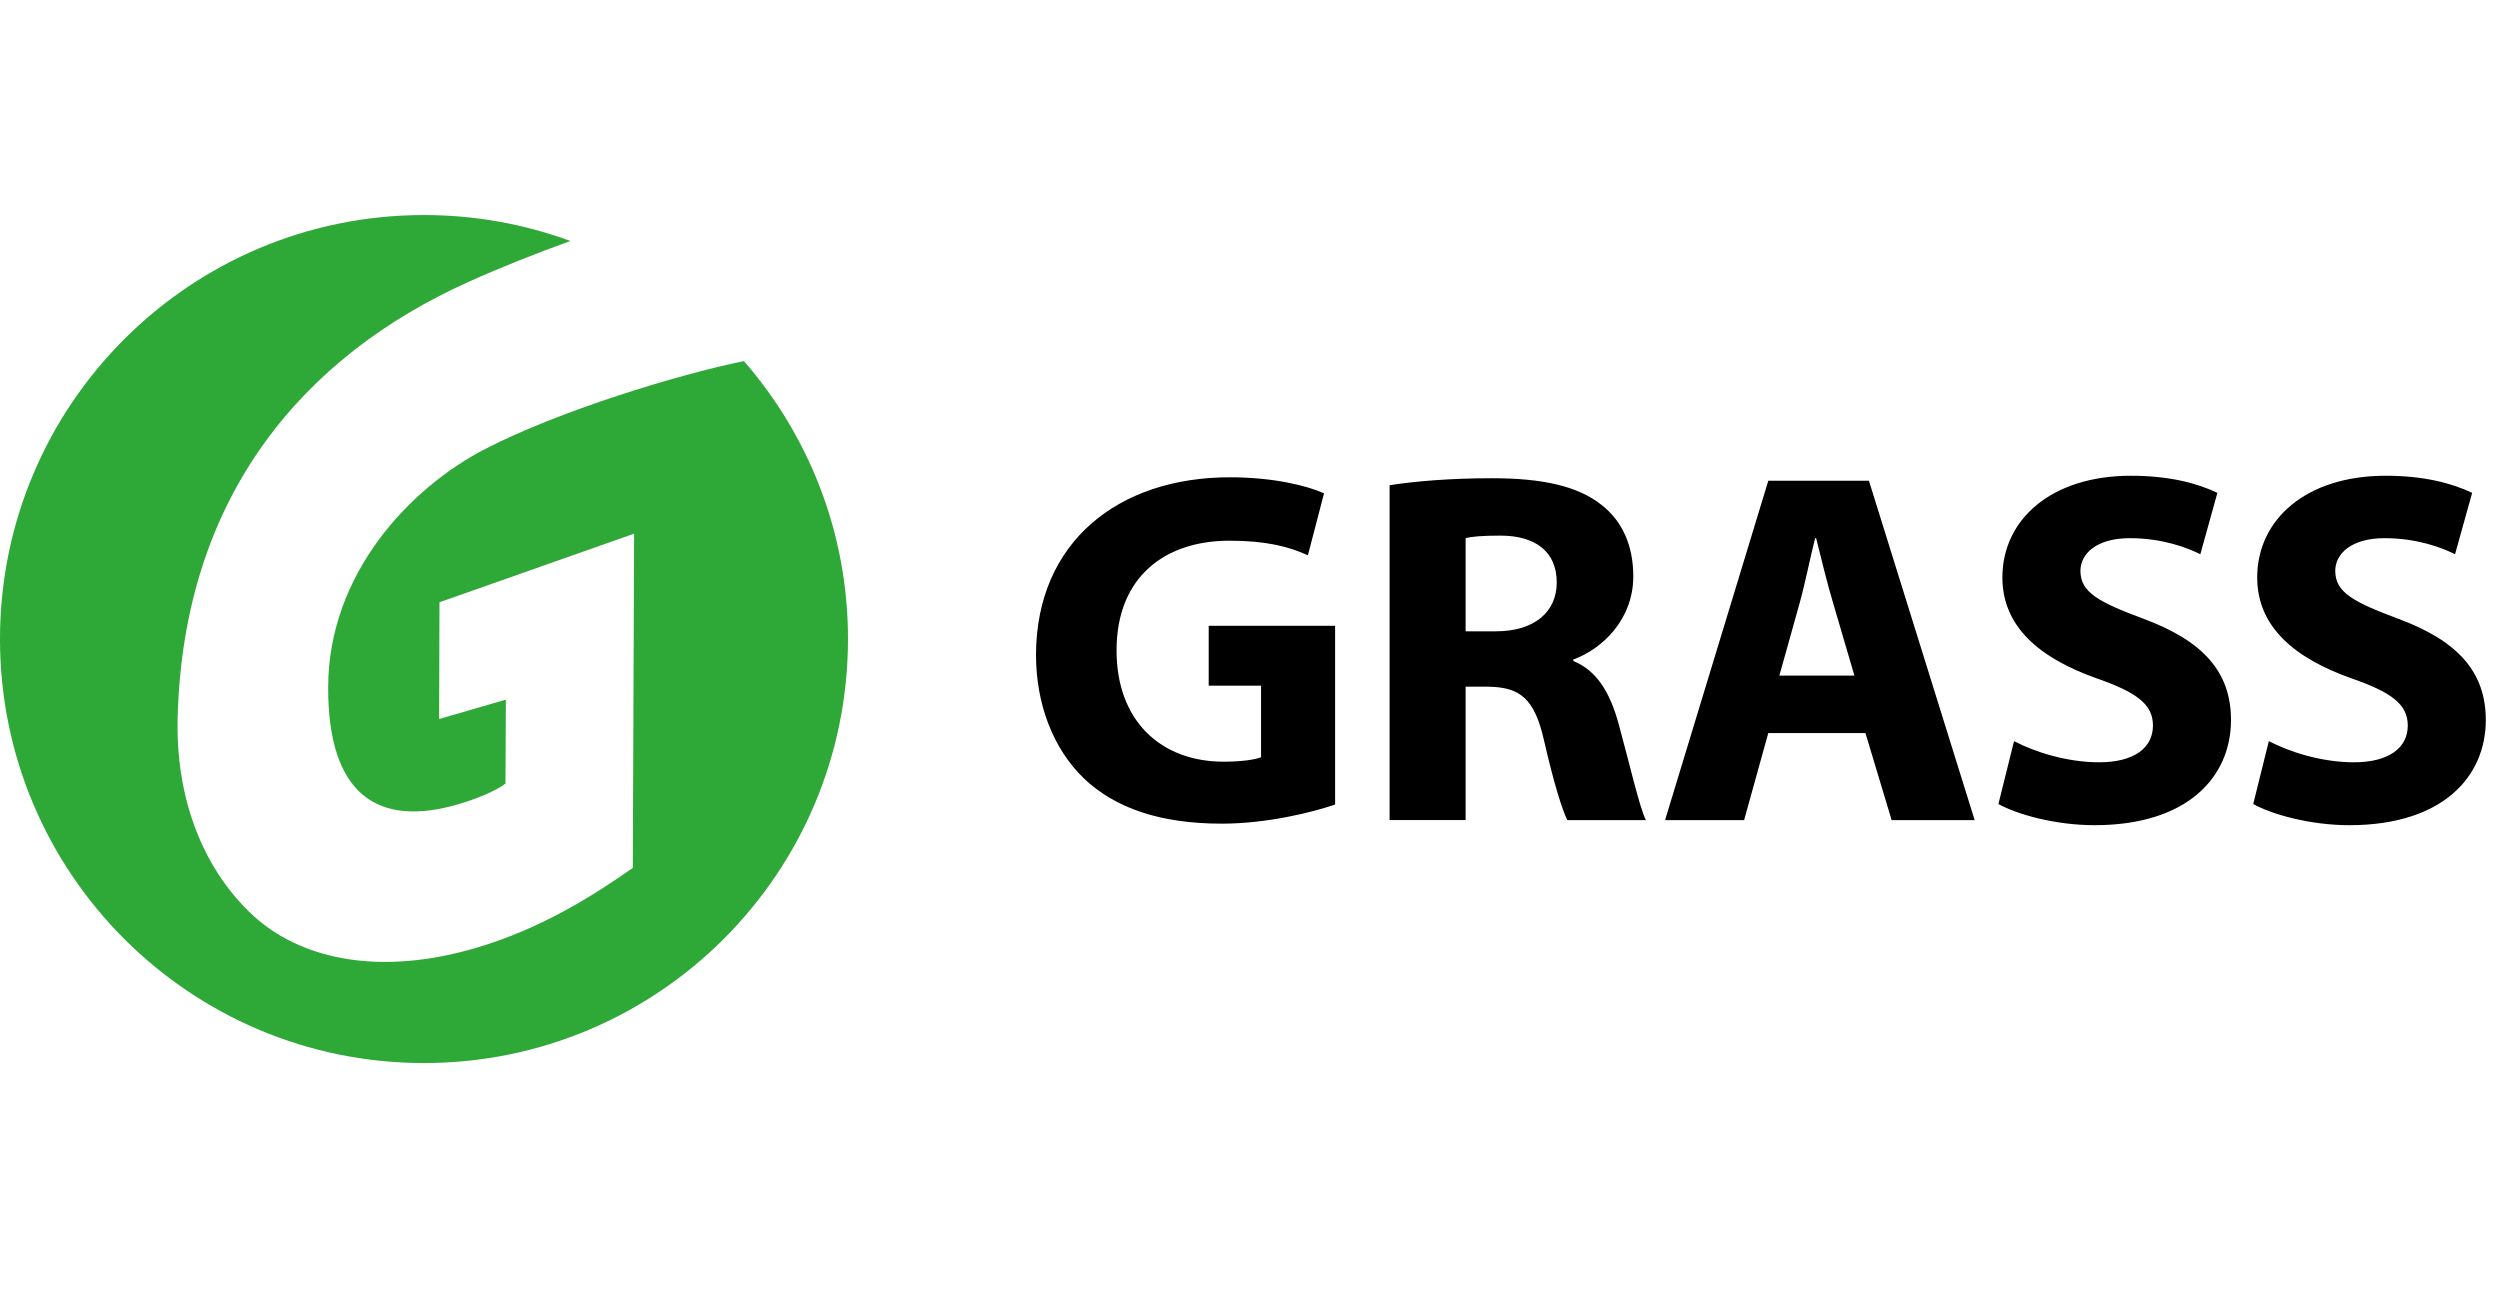
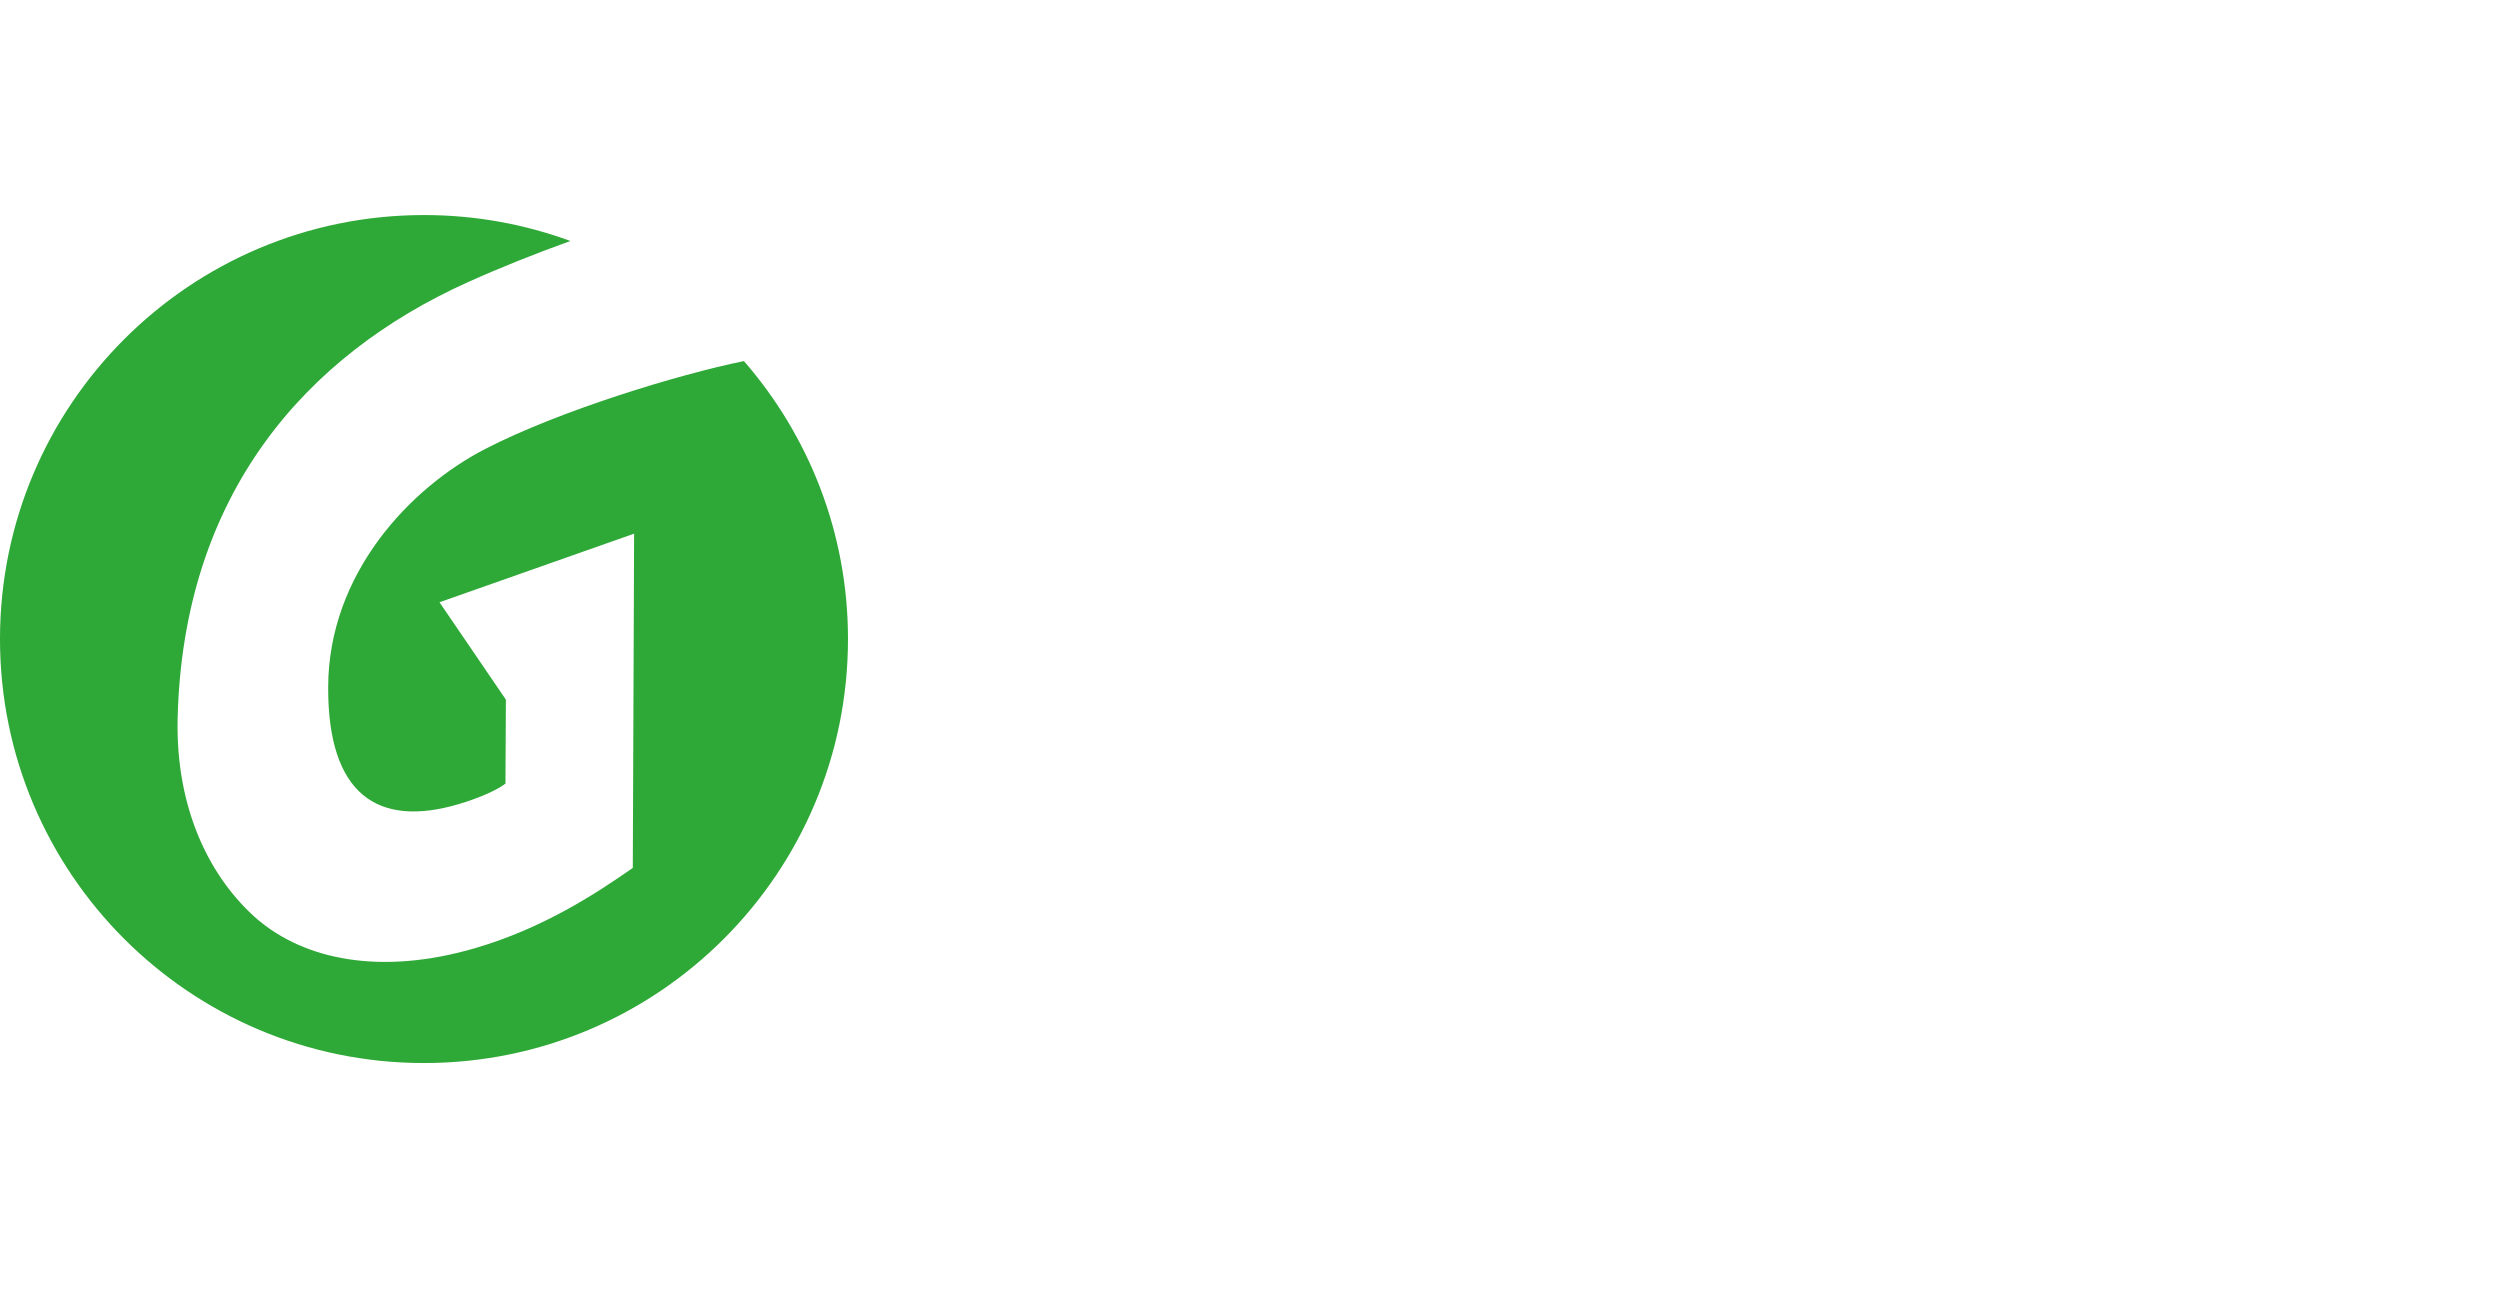
<svg xmlns="http://www.w3.org/2000/svg" width="93" height="48" viewBox="0 0 93 48" fill="none">
-   <path fill-rule="evenodd" clip-rule="evenodd" d="M44.964 25.508H46.911V28.168C46.685 28.262 46.163 28.335 45.525 28.335C43.184 28.335 41.536 26.819 41.536 24.196C41.536 21.444 43.354 20.114 45.732 20.114C47.119 20.114 47.962 20.34 48.654 20.657L49.254 18.352C48.637 18.072 47.38 17.755 45.751 17.755C41.612 17.755 38.558 20.151 38.539 24.347C38.539 26.202 39.177 27.848 40.319 28.955C41.48 30.059 43.147 30.64 45.452 30.64C47.119 30.64 48.786 30.228 49.666 29.929V23.28H44.964V25.508ZM58.528 24.59V24.533C59.614 24.14 60.758 23.035 60.758 21.444C60.758 20.283 60.346 19.384 59.578 18.783C58.679 18.072 57.368 17.79 55.496 17.79C53.961 17.79 52.612 17.903 51.693 18.051V30.506H54.521V25.545H55.364C56.544 25.564 57.087 25.976 57.443 27.568C57.798 29.122 58.116 30.134 58.305 30.509H61.227C60.984 30.021 60.61 28.373 60.214 26.932C59.896 25.771 59.409 24.947 58.528 24.59ZM55.644 23.485H54.521V20.02C54.726 19.963 55.119 19.925 55.814 19.925C57.125 19.925 57.911 20.526 57.911 21.668C57.909 22.774 57.069 23.485 55.644 23.485ZM65.78 17.886L61.94 30.509H64.881L65.78 27.269H69.394L70.369 30.509H73.458L69.524 17.884H65.78V17.886ZM66.192 25.133L66.941 22.454C67.146 21.724 67.334 20.768 67.522 20.02H67.56C67.748 20.768 67.972 21.705 68.198 22.454L68.984 25.133H66.192ZM79.733 23.017C78.084 22.4 77.392 22.042 77.392 21.237C77.392 20.599 77.993 20.02 79.229 20.02C80.446 20.02 81.364 20.375 81.852 20.617L82.487 18.334C81.739 17.978 80.707 17.698 79.266 17.698C76.307 17.698 74.489 19.327 74.489 21.482C74.489 23.318 75.876 24.479 77.974 25.227C79.49 25.753 80.09 26.202 80.09 26.989C80.09 27.813 79.398 28.357 78.087 28.357C76.87 28.357 75.671 27.963 74.922 27.57L74.341 29.91C75.052 30.304 76.476 30.697 77.917 30.697C81.383 30.697 82.993 28.898 82.993 26.784C82.993 25.002 81.962 23.841 79.733 23.017ZM89.212 23.017C87.563 22.4 86.871 22.042 86.871 21.237C86.871 20.599 87.469 20.02 88.705 20.02C89.922 20.02 90.841 20.375 91.328 20.617L91.964 18.334C91.215 17.978 90.184 17.698 88.743 17.698C85.783 17.698 83.968 19.327 83.968 21.482C83.968 23.318 85.355 24.479 87.453 25.227C88.969 25.753 89.569 26.202 89.569 26.989C89.569 27.813 88.877 28.357 87.566 28.357C86.349 28.357 85.15 27.963 84.401 27.57L83.82 29.91C84.531 30.304 85.955 30.697 87.396 30.697C90.862 30.697 92.472 28.898 92.472 26.784C92.47 25.002 91.441 23.841 89.212 23.017Z" fill="black" />
-   <path d="M27.674 13.432C25.23 13.931 20.804 15.28 18.049 16.702C15.243 18.15 12.224 21.345 12.208 25.55C12.191 29.555 14.049 30.793 17.034 29.922C17.847 29.684 18.515 29.376 18.803 29.15L18.819 26.026L16.335 26.748L16.349 22.404L23.589 19.852L23.54 32.286C22.195 33.226 20.208 34.535 17.665 35.274C14.15 36.298 11.332 35.698 9.568 34.193C7.833 32.682 6.538 30.137 6.607 26.748C6.804 18.371 11.381 13.22 17.376 10.51C18.61 9.952 19.923 9.431 21.218 8.965C19.521 8.341 17.687 8 15.772 8C7.061 8 0 15.061 0 23.772C0 32.484 7.061 39.545 15.772 39.545C24.484 39.545 31.545 32.484 31.545 23.772C31.547 19.819 30.083 16.203 27.674 13.432Z" fill="#2EA836" />
+   <path d="M27.674 13.432C25.23 13.931 20.804 15.28 18.049 16.702C15.243 18.15 12.224 21.345 12.208 25.55C12.191 29.555 14.049 30.793 17.034 29.922C17.847 29.684 18.515 29.376 18.803 29.15L18.819 26.026L16.349 22.404L23.589 19.852L23.54 32.286C22.195 33.226 20.208 34.535 17.665 35.274C14.15 36.298 11.332 35.698 9.568 34.193C7.833 32.682 6.538 30.137 6.607 26.748C6.804 18.371 11.381 13.22 17.376 10.51C18.61 9.952 19.923 9.431 21.218 8.965C19.521 8.341 17.687 8 15.772 8C7.061 8 0 15.061 0 23.772C0 32.484 7.061 39.545 15.772 39.545C24.484 39.545 31.545 32.484 31.545 23.772C31.547 19.819 30.083 16.203 27.674 13.432Z" fill="#2EA836" />
</svg>